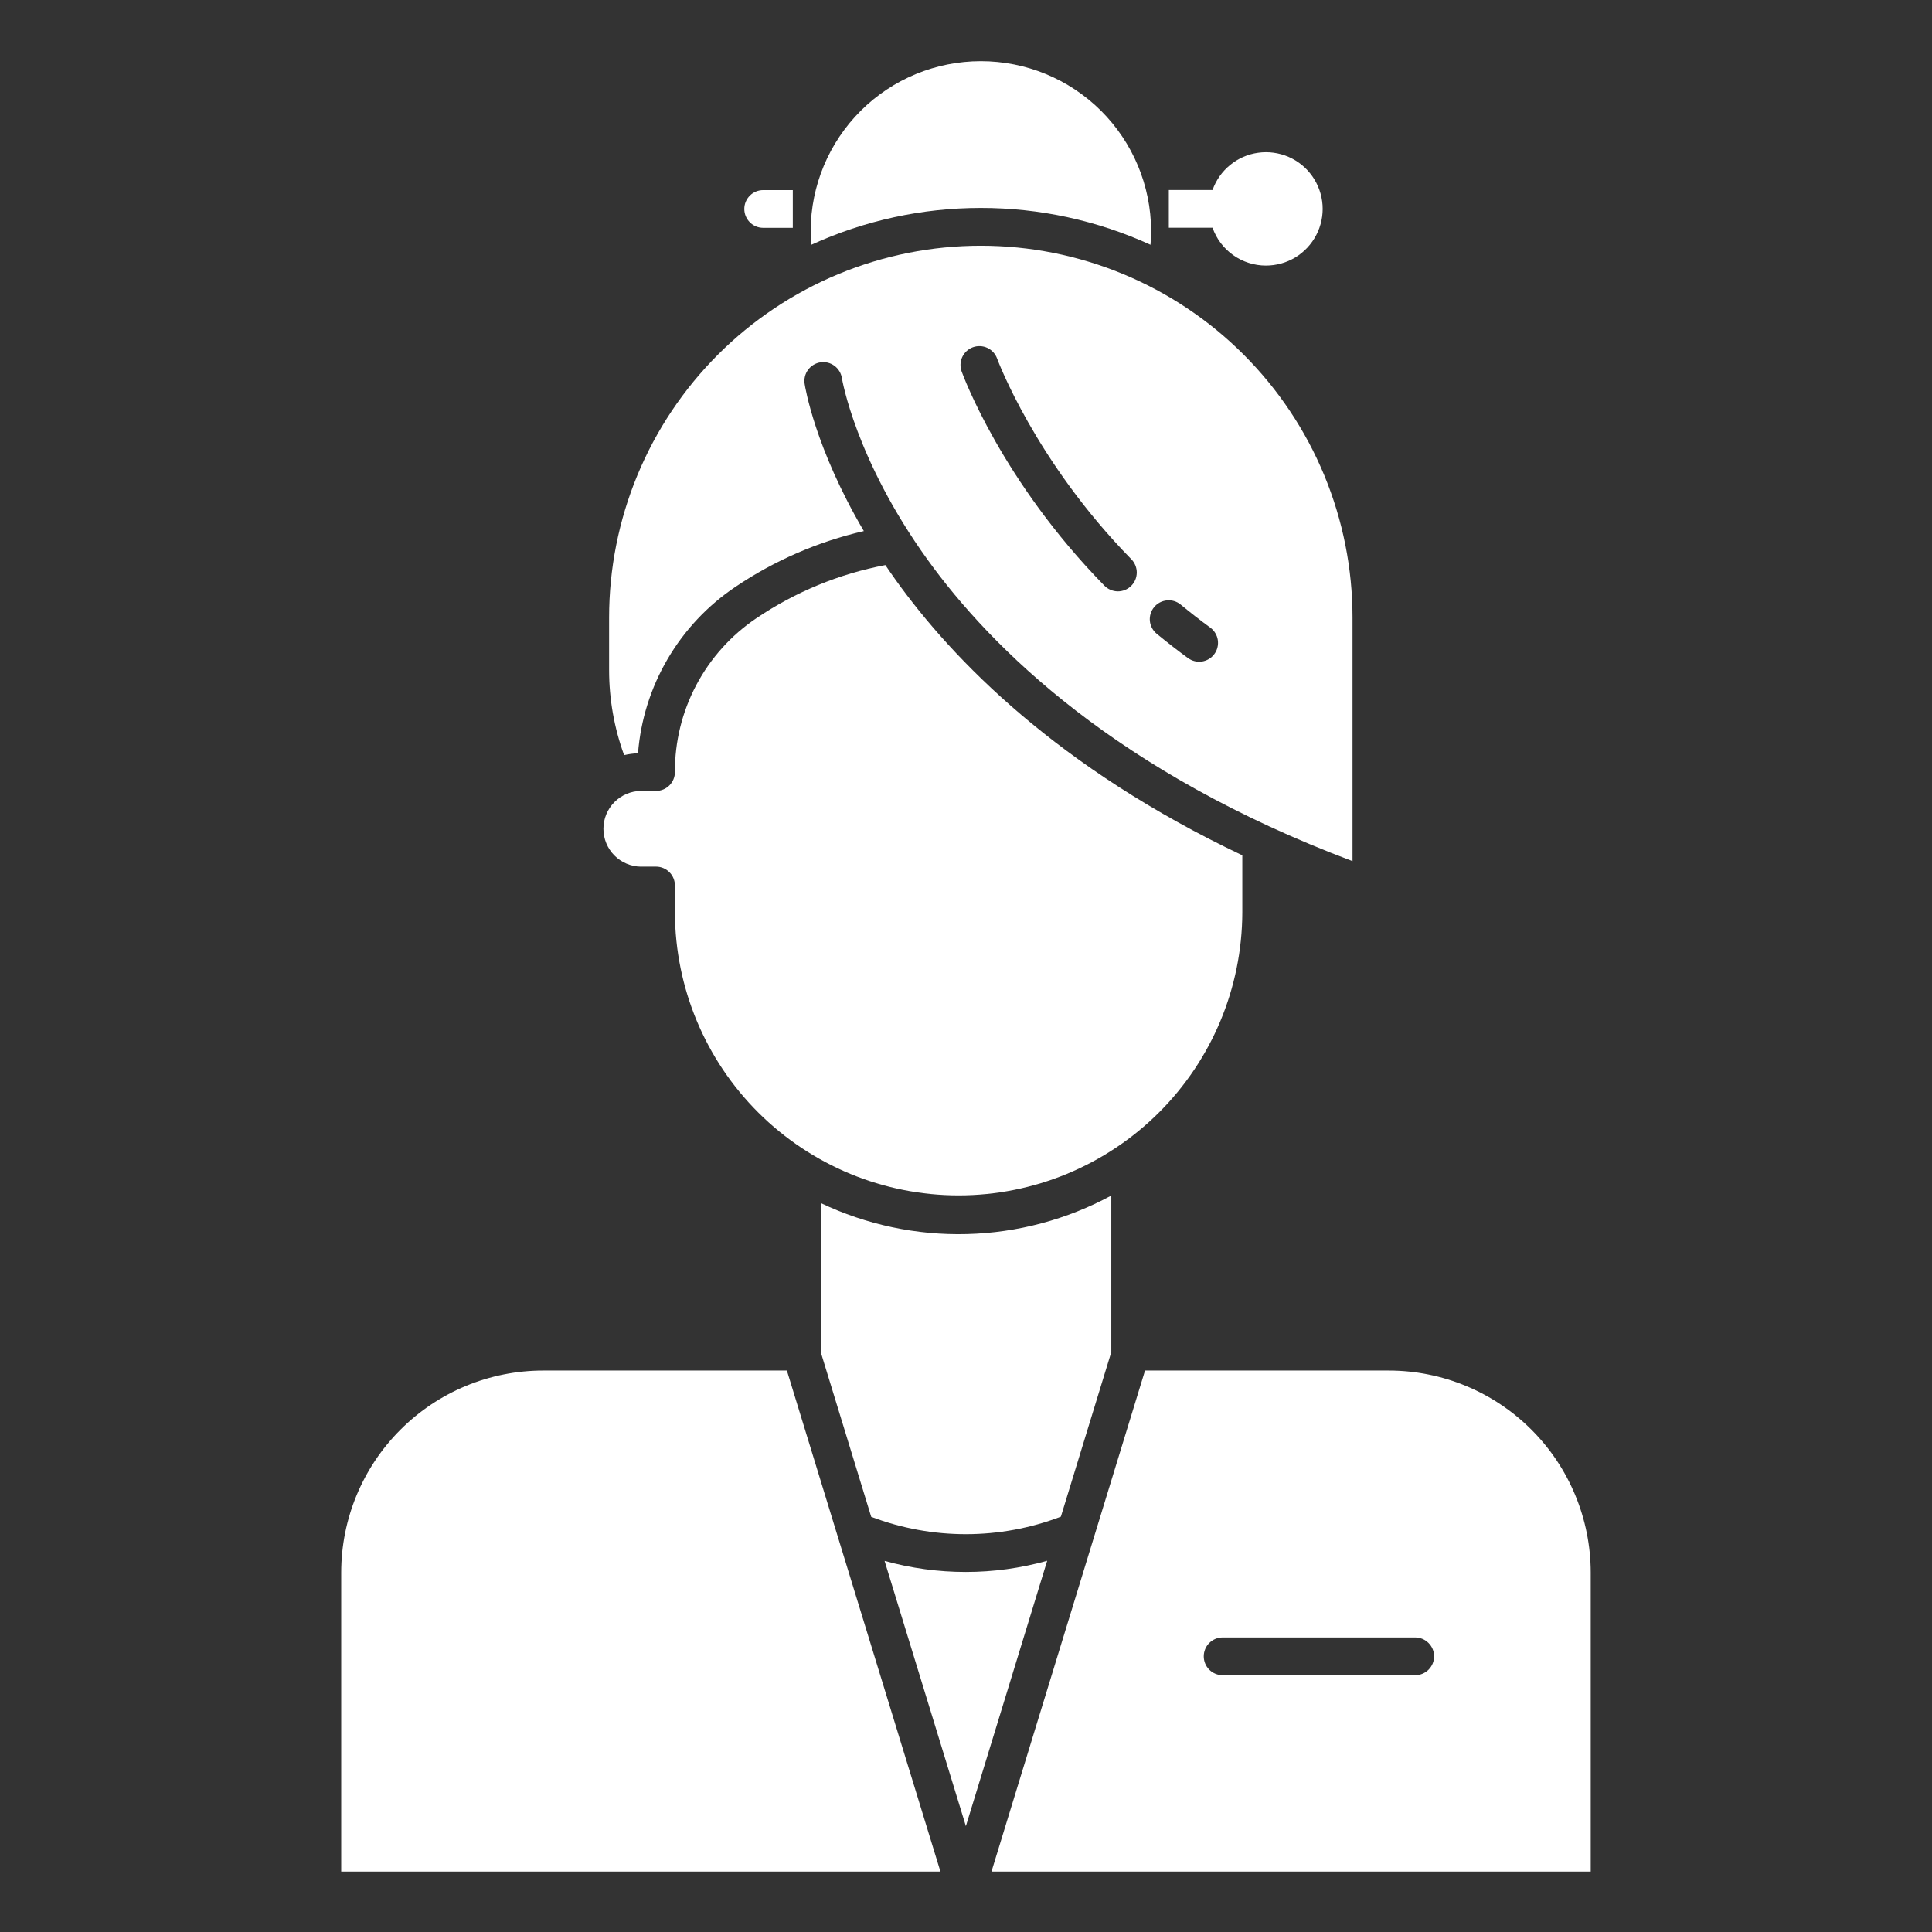
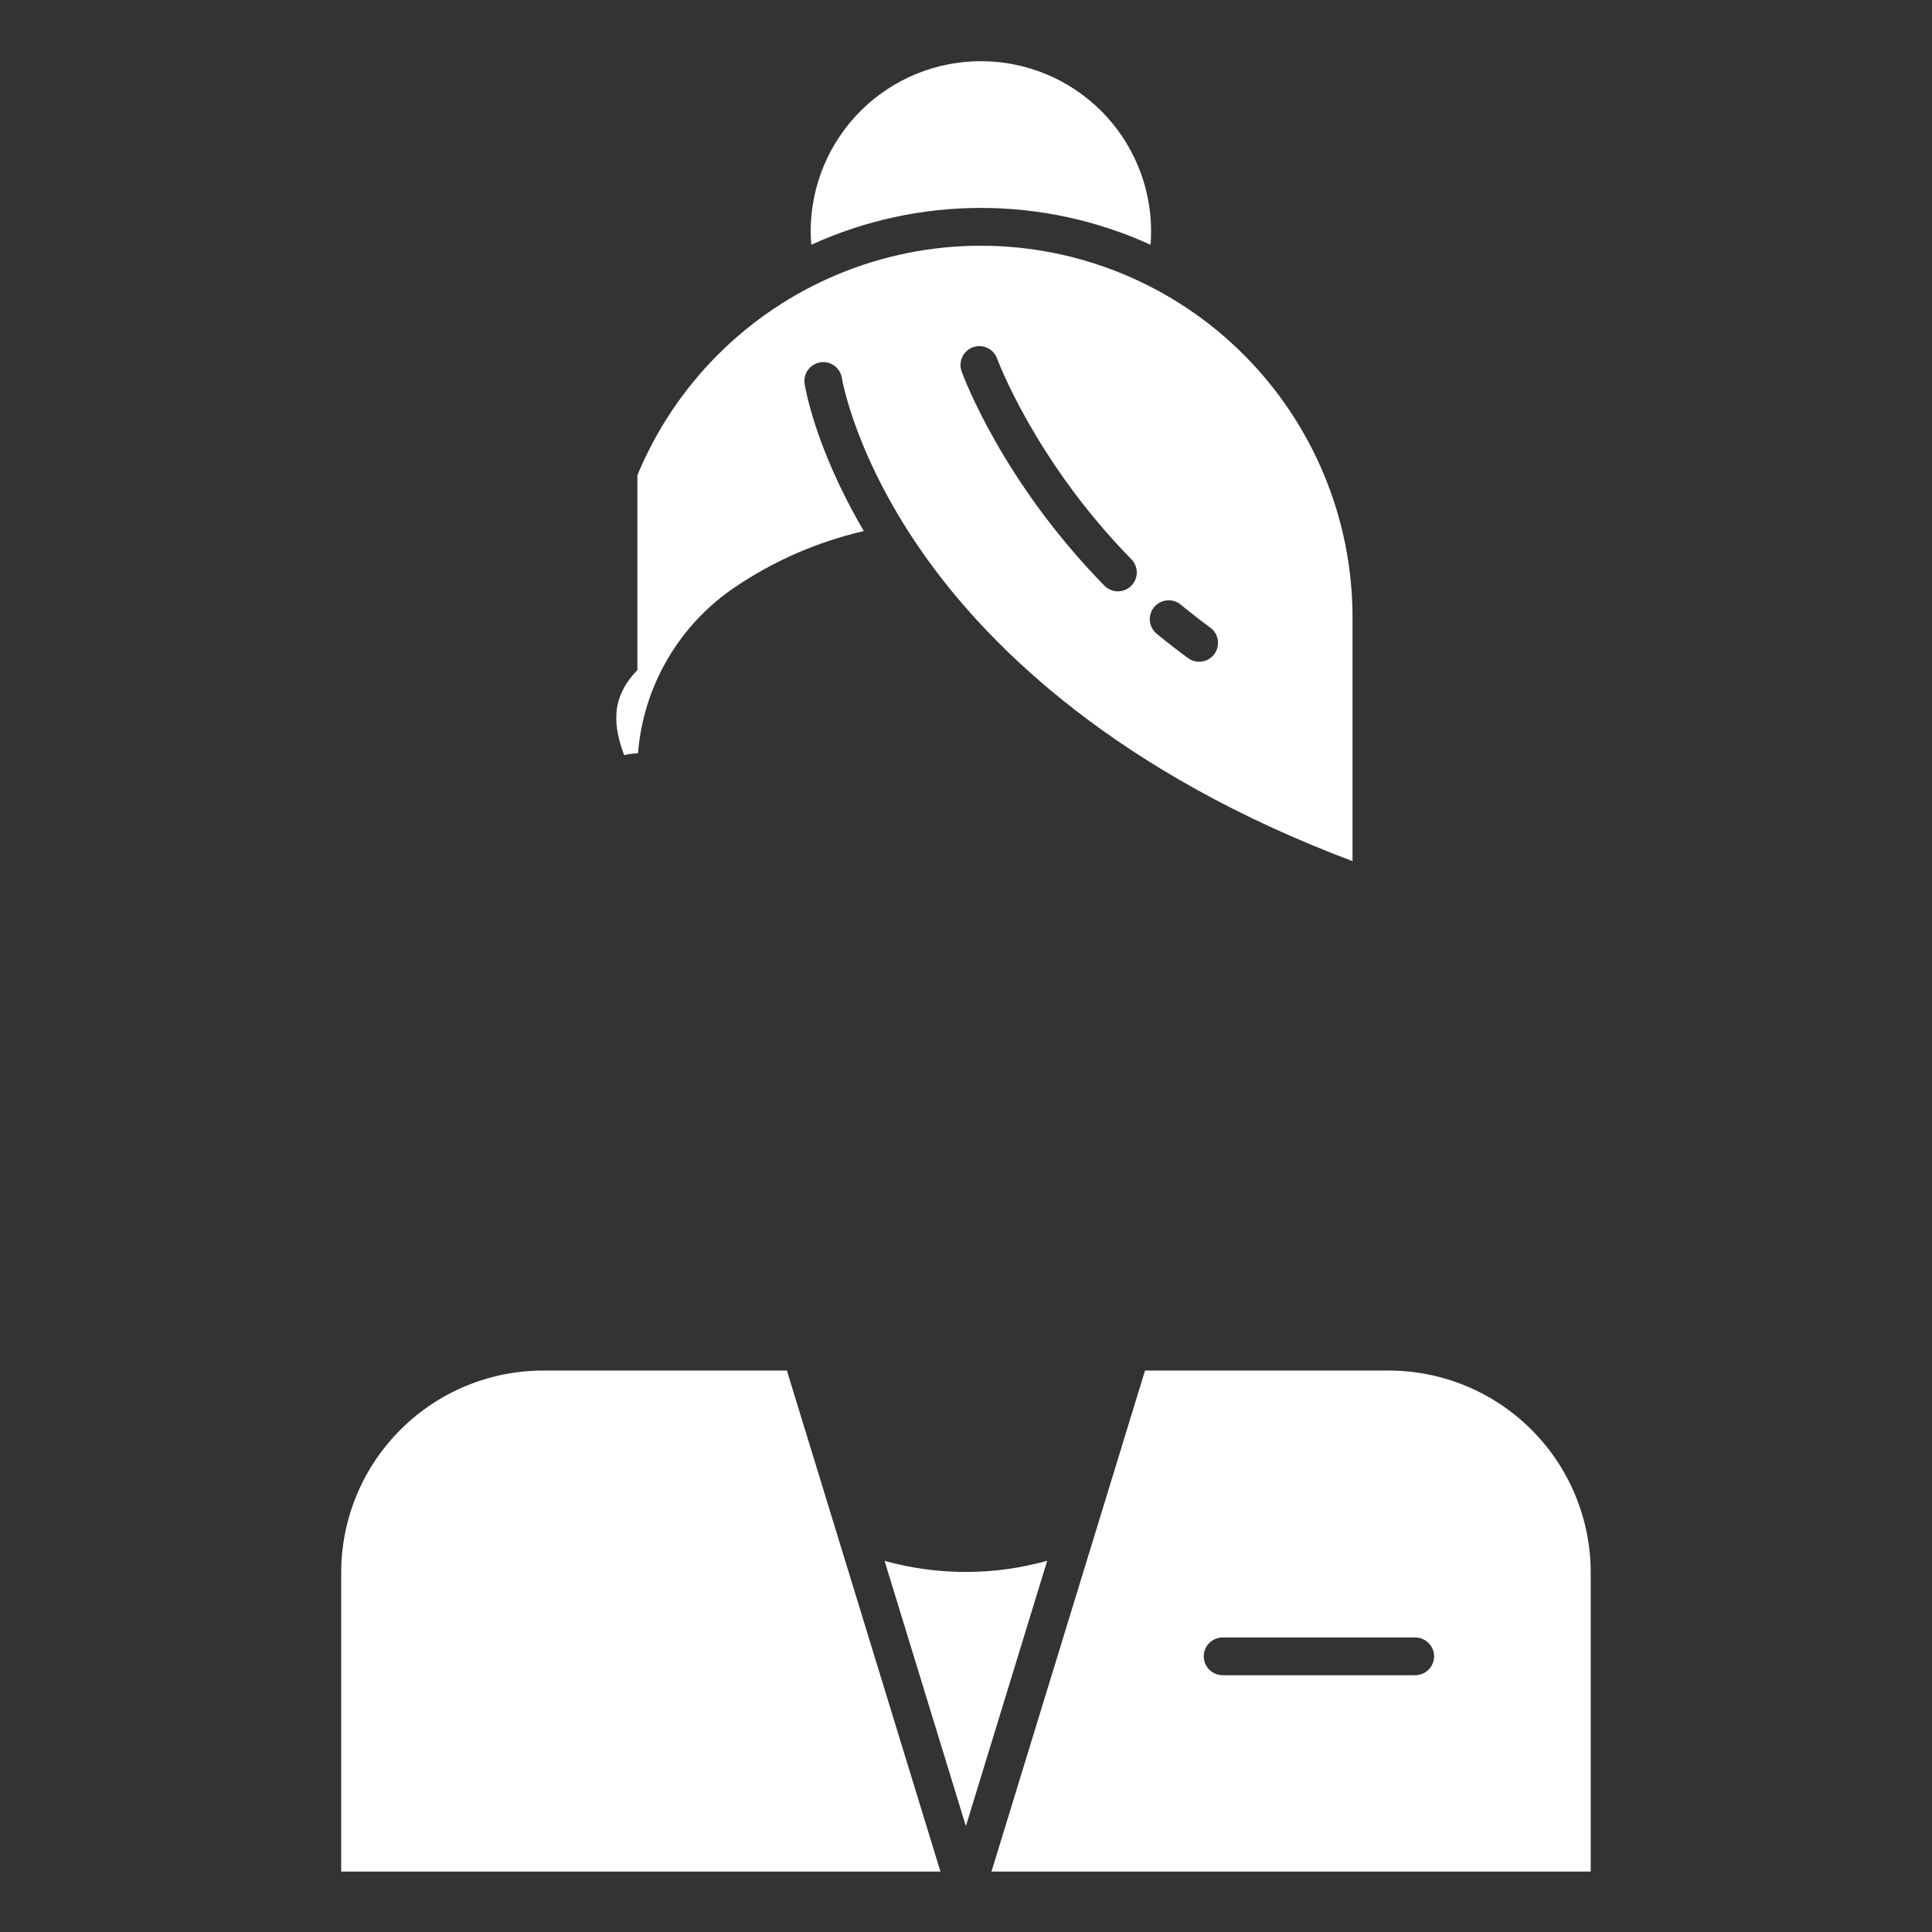
<svg xmlns="http://www.w3.org/2000/svg" width="48" height="48" viewBox="0 0 48 48" fill="none">
  <rect x="0" y="0" width="48" height="48" fill="#333333" stroke="none" />
-   <path d="M31.451 6.598C31.709 6.598 31.963 6.528 32.184 6.394C32.404 6.26 32.584 6.067 32.703 5.838C32.822 5.609 32.876 5.351 32.858 5.093C32.84 4.836 32.752 4.588 32.603 4.377C32.454 4.166 32.25 4 32.013 3.897C31.776 3.795 31.515 3.759 31.259 3.795C31.003 3.83 30.762 3.935 30.562 4.099C30.362 4.262 30.211 4.477 30.125 4.721H29.039V5.658H30.125C30.222 5.933 30.401 6.17 30.639 6.339C30.876 6.507 31.16 6.598 31.451 6.598Z" fill="white" />
-   <path d="M18.961 5.66H19.697V4.723H18.961C18.837 4.723 18.717 4.772 18.63 4.86C18.542 4.948 18.492 5.067 18.492 5.191C18.492 5.316 18.542 5.435 18.63 5.523C18.717 5.611 18.837 5.66 18.961 5.66Z" fill="white" />
-   <path d="M15.851 18.715C15.916 17.888 16.168 17.087 16.587 16.372C17.006 15.656 17.581 15.044 18.269 14.582C19.239 13.927 20.322 13.457 21.462 13.194C20.245 11.124 20.002 9.611 19.991 9.537C19.972 9.414 20.002 9.289 20.076 9.188C20.15 9.088 20.26 9.021 20.383 9.002C20.506 8.983 20.631 9.014 20.731 9.088C20.831 9.161 20.898 9.272 20.917 9.395C20.92 9.414 21.25 11.412 23.043 13.902C24.646 16.128 27.767 19.198 33.603 21.395V15.341C33.603 14.128 33.364 12.927 32.9 11.806C32.436 10.686 31.756 9.668 30.898 8.81C30.041 7.953 29.023 7.273 27.902 6.808C26.782 6.344 25.581 6.105 24.368 6.105C23.155 6.105 21.954 6.344 20.834 6.808C19.713 7.273 18.695 7.953 17.838 8.81C16.98 9.668 16.3 10.686 15.836 11.806C15.372 12.927 15.133 14.128 15.133 15.341V16.648C15.133 17.368 15.259 18.084 15.506 18.761C15.619 18.735 15.735 18.719 15.851 18.715ZM28.674 15.084C28.713 15.036 28.761 14.997 28.816 14.968C28.87 14.94 28.93 14.922 28.991 14.916C29.052 14.91 29.114 14.916 29.173 14.934C29.232 14.952 29.286 14.982 29.334 15.021C29.573 15.218 29.82 15.411 30.069 15.593C30.119 15.629 30.161 15.675 30.193 15.728C30.225 15.78 30.247 15.839 30.256 15.899C30.265 15.96 30.263 16.022 30.248 16.082C30.234 16.142 30.208 16.198 30.171 16.248C30.135 16.298 30.089 16.34 30.037 16.372C29.984 16.404 29.926 16.425 29.865 16.435C29.804 16.444 29.742 16.442 29.682 16.427C29.622 16.413 29.566 16.386 29.516 16.35C29.252 16.157 28.99 15.953 28.736 15.744C28.689 15.705 28.65 15.657 28.621 15.602C28.592 15.548 28.574 15.488 28.568 15.427C28.562 15.366 28.569 15.304 28.587 15.245C28.605 15.186 28.635 15.131 28.674 15.084ZM24.173 8.627C24.29 8.585 24.419 8.591 24.532 8.644C24.644 8.697 24.731 8.792 24.773 8.909C24.783 8.934 25.712 11.449 28.106 13.892C28.15 13.936 28.184 13.988 28.208 14.046C28.231 14.103 28.243 14.164 28.243 14.226C28.242 14.288 28.23 14.349 28.206 14.406C28.181 14.463 28.146 14.514 28.102 14.558C28.058 14.601 28.006 14.635 27.948 14.658C27.891 14.681 27.829 14.693 27.767 14.692C27.706 14.691 27.645 14.678 27.588 14.653C27.531 14.629 27.48 14.593 27.437 14.549C24.892 11.952 23.931 9.337 23.891 9.227C23.849 9.11 23.855 8.981 23.908 8.869C23.961 8.756 24.056 8.669 24.173 8.627Z" fill="white" />
-   <path d="M15.924 21.531H16.299C16.424 21.531 16.543 21.581 16.631 21.669C16.719 21.756 16.768 21.876 16.768 22V22.676C16.775 24.541 17.521 26.327 18.842 27.643C20.163 28.959 21.952 29.699 23.816 29.699C25.681 29.699 27.47 28.959 28.791 27.643C30.112 26.327 30.858 24.541 30.865 22.676V21.25C26.298 19.084 23.685 16.413 22.244 14.396C22.158 14.276 22.077 14.157 21.997 14.039C20.849 14.256 19.758 14.706 18.79 15.361C18.165 15.782 17.653 16.351 17.3 17.018C16.947 17.684 16.765 18.427 16.768 19.181C16.768 19.306 16.719 19.425 16.631 19.513C16.543 19.601 16.424 19.65 16.299 19.65H15.924C15.676 19.653 15.439 19.753 15.264 19.929C15.09 20.105 14.992 20.343 14.992 20.591C14.992 20.839 15.09 21.077 15.264 21.253C15.439 21.429 15.676 21.529 15.924 21.532V21.531Z" fill="white" />
+   <path d="M15.851 18.715C15.916 17.888 16.168 17.087 16.587 16.372C17.006 15.656 17.581 15.044 18.269 14.582C19.239 13.927 20.322 13.457 21.462 13.194C20.245 11.124 20.002 9.611 19.991 9.537C19.972 9.414 20.002 9.289 20.076 9.188C20.15 9.088 20.26 9.021 20.383 9.002C20.506 8.983 20.631 9.014 20.731 9.088C20.831 9.161 20.898 9.272 20.917 9.395C20.92 9.414 21.25 11.412 23.043 13.902C24.646 16.128 27.767 19.198 33.603 21.395V15.341C33.603 14.128 33.364 12.927 32.9 11.806C32.436 10.686 31.756 9.668 30.898 8.81C30.041 7.953 29.023 7.273 27.902 6.808C26.782 6.344 25.581 6.105 24.368 6.105C23.155 6.105 21.954 6.344 20.834 6.808C19.713 7.273 18.695 7.953 17.838 8.81C16.98 9.668 16.3 10.686 15.836 11.806V16.648C15.133 17.368 15.259 18.084 15.506 18.761C15.619 18.735 15.735 18.719 15.851 18.715ZM28.674 15.084C28.713 15.036 28.761 14.997 28.816 14.968C28.87 14.94 28.93 14.922 28.991 14.916C29.052 14.91 29.114 14.916 29.173 14.934C29.232 14.952 29.286 14.982 29.334 15.021C29.573 15.218 29.82 15.411 30.069 15.593C30.119 15.629 30.161 15.675 30.193 15.728C30.225 15.78 30.247 15.839 30.256 15.899C30.265 15.96 30.263 16.022 30.248 16.082C30.234 16.142 30.208 16.198 30.171 16.248C30.135 16.298 30.089 16.34 30.037 16.372C29.984 16.404 29.926 16.425 29.865 16.435C29.804 16.444 29.742 16.442 29.682 16.427C29.622 16.413 29.566 16.386 29.516 16.35C29.252 16.157 28.99 15.953 28.736 15.744C28.689 15.705 28.65 15.657 28.621 15.602C28.592 15.548 28.574 15.488 28.568 15.427C28.562 15.366 28.569 15.304 28.587 15.245C28.605 15.186 28.635 15.131 28.674 15.084ZM24.173 8.627C24.29 8.585 24.419 8.591 24.532 8.644C24.644 8.697 24.731 8.792 24.773 8.909C24.783 8.934 25.712 11.449 28.106 13.892C28.15 13.936 28.184 13.988 28.208 14.046C28.231 14.103 28.243 14.164 28.243 14.226C28.242 14.288 28.23 14.349 28.206 14.406C28.181 14.463 28.146 14.514 28.102 14.558C28.058 14.601 28.006 14.635 27.948 14.658C27.891 14.681 27.829 14.693 27.767 14.692C27.706 14.691 27.645 14.678 27.588 14.653C27.531 14.629 27.48 14.593 27.437 14.549C24.892 11.952 23.931 9.337 23.891 9.227C23.849 9.11 23.855 8.981 23.908 8.869C23.961 8.756 24.056 8.669 24.173 8.627Z" fill="white" />
  <path d="M24.37 5.166C25.824 5.165 27.261 5.477 28.584 6.081C28.593 5.964 28.599 5.847 28.599 5.729C28.594 4.611 28.146 3.54 27.354 2.751C26.561 1.962 25.488 1.52 24.37 1.52C23.252 1.52 22.179 1.962 21.386 2.751C20.594 3.54 20.146 4.611 20.141 5.729C20.141 5.847 20.147 5.964 20.157 6.081C21.479 5.477 22.916 5.165 24.37 5.166Z" fill="white" />
-   <path d="M26.357 37.681L27.61 33.592V29.703C26.507 30.3 25.277 30.628 24.023 30.66C22.768 30.693 21.524 30.428 20.391 29.889V33.592L21.645 37.685C23.163 38.261 24.84 38.26 26.357 37.681Z" fill="white" />
  <path d="M24.633 46.499H39.521V39.068C39.519 37.737 38.99 36.462 38.05 35.522C37.109 34.581 35.834 34.052 34.504 34.051H28.448L24.633 46.499ZM30.376 40.682H35.161C35.285 40.682 35.404 40.732 35.492 40.82C35.58 40.907 35.63 41.027 35.63 41.151C35.63 41.275 35.58 41.395 35.492 41.483C35.404 41.57 35.285 41.62 35.161 41.62H30.376C30.252 41.62 30.132 41.57 30.044 41.483C29.956 41.395 29.907 41.275 29.907 41.151C29.907 41.027 29.956 40.907 30.044 40.82C30.132 40.732 30.252 40.682 30.376 40.682Z" fill="white" />
  <path d="M26.017 38.777C24.696 39.147 23.299 39.147 21.977 38.78L23.997 45.37L26.017 38.777Z" fill="white" />
  <path d="M19.55 34.051H13.493C12.163 34.052 10.888 34.581 9.948 35.522C9.007 36.462 8.478 37.737 8.477 39.068V46.499H23.365L19.55 34.051Z" fill="white" />
</svg>